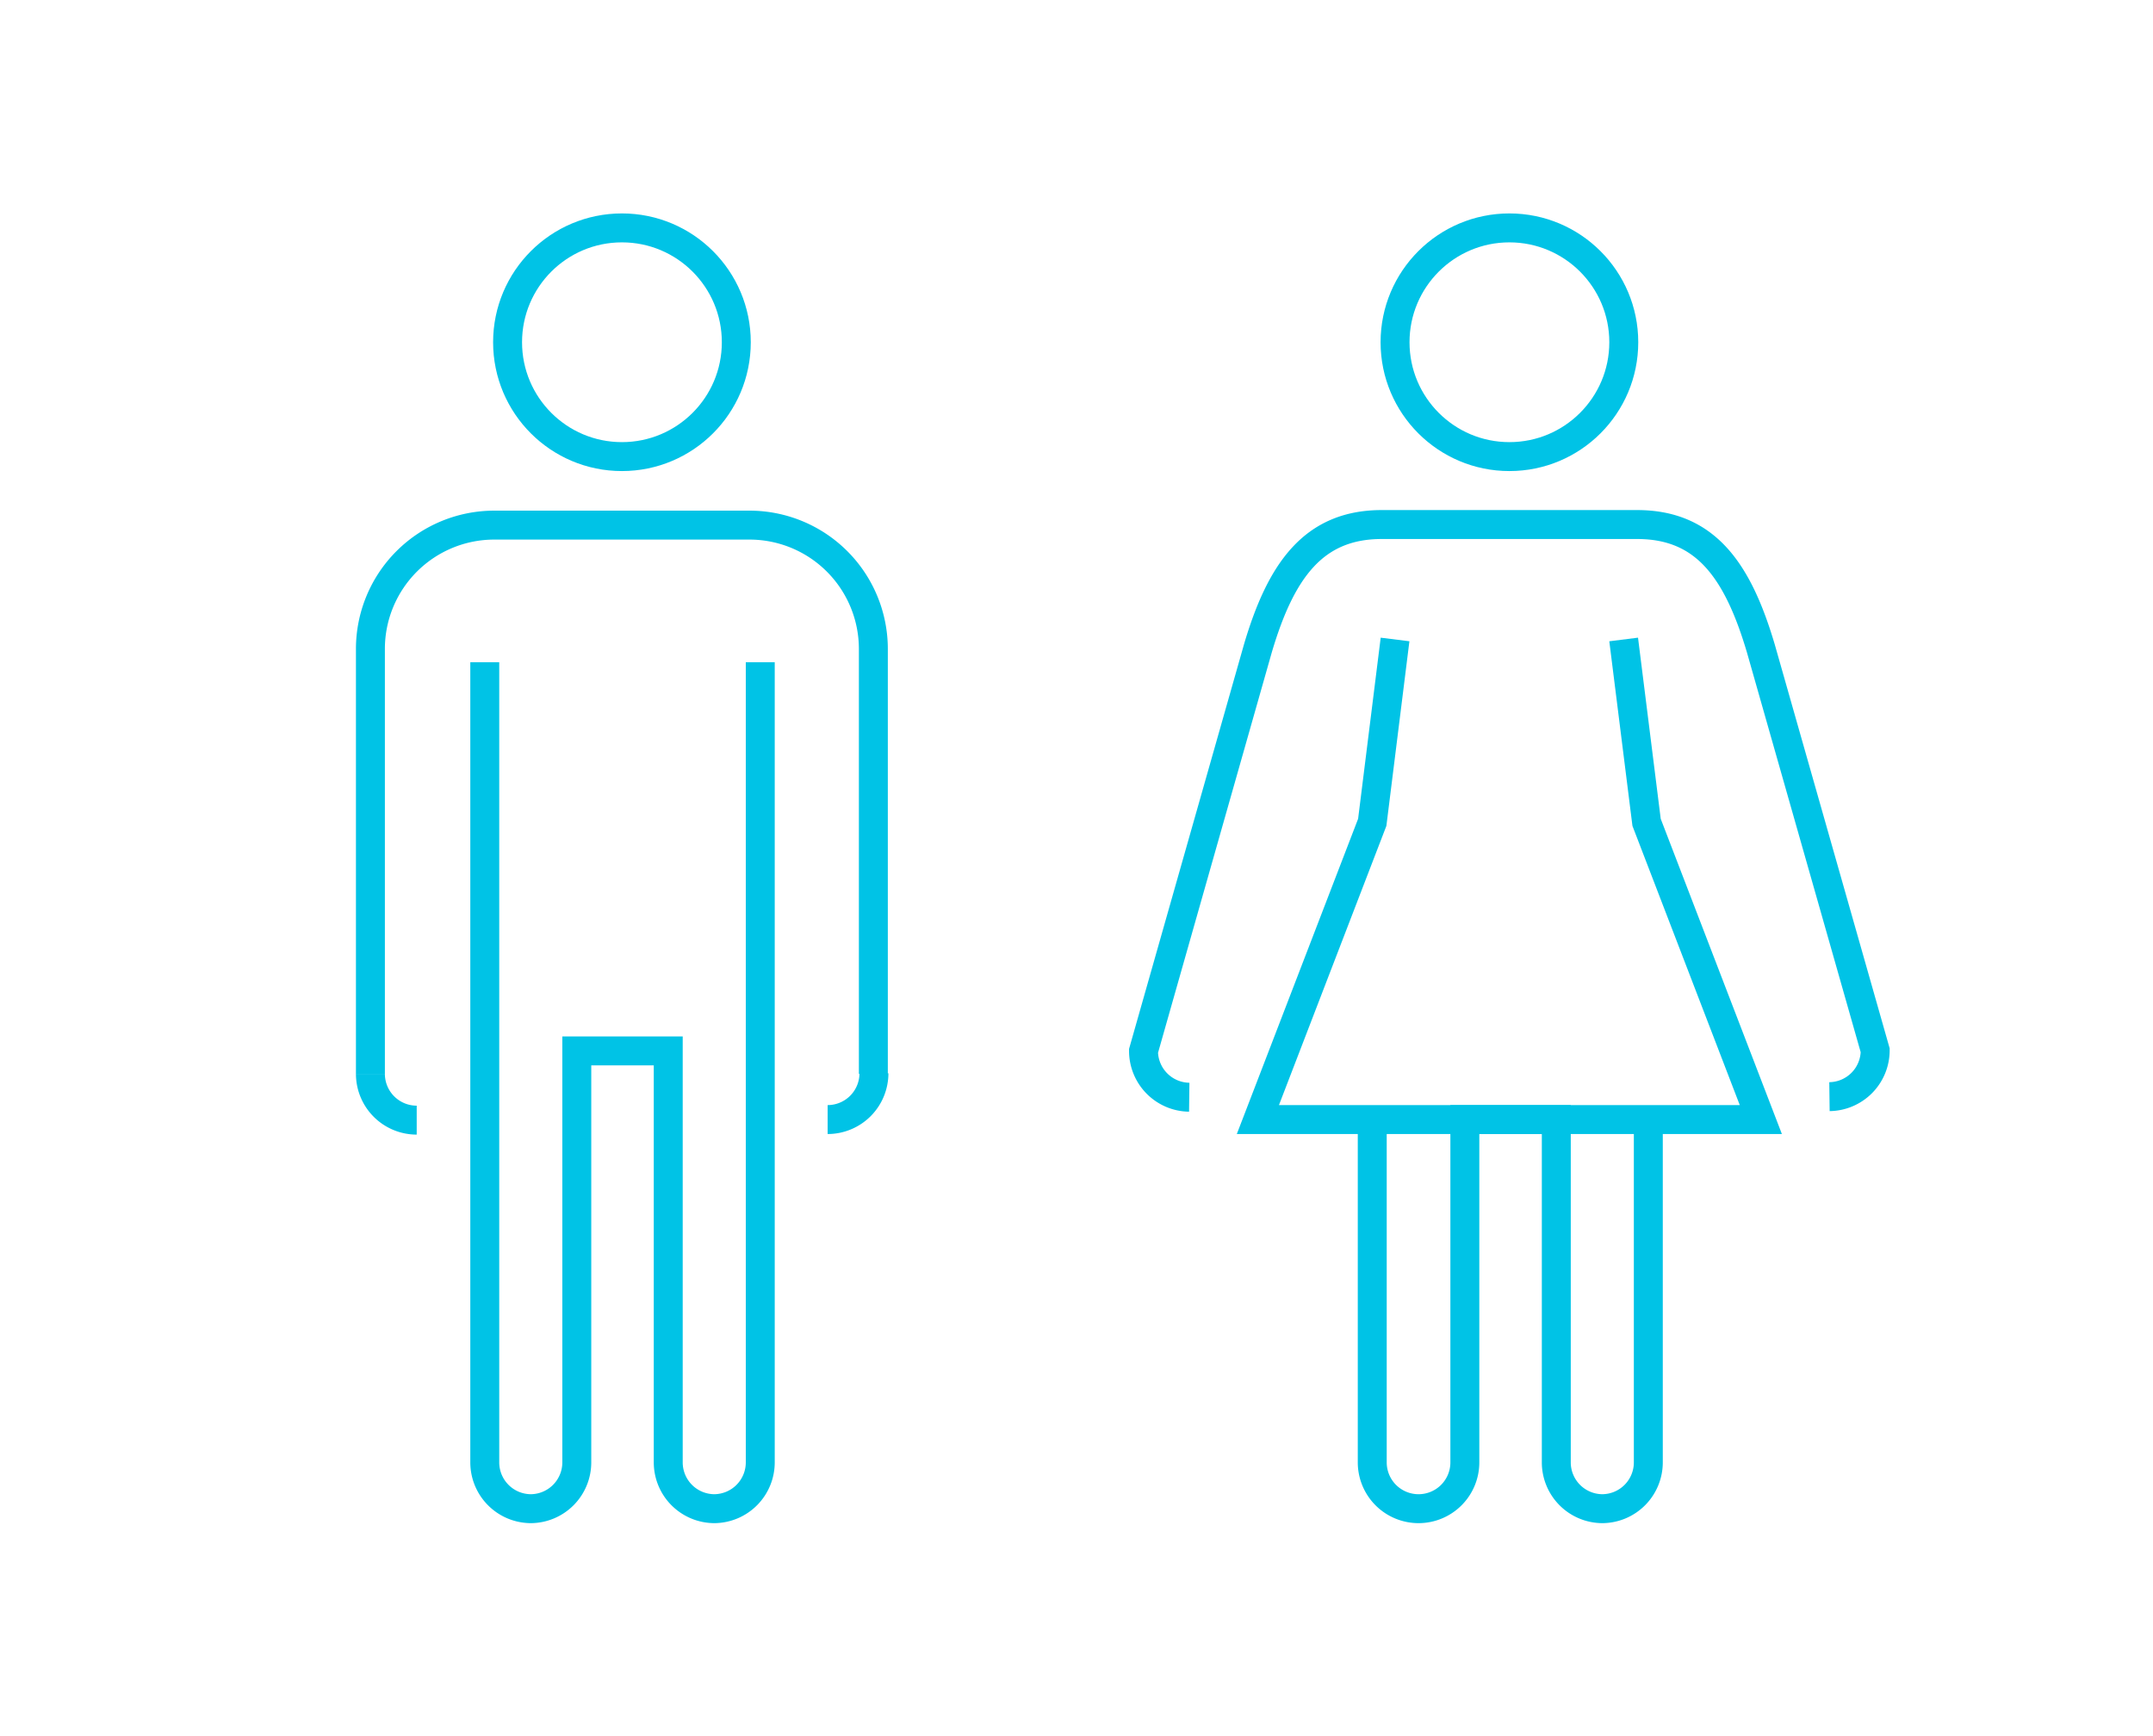
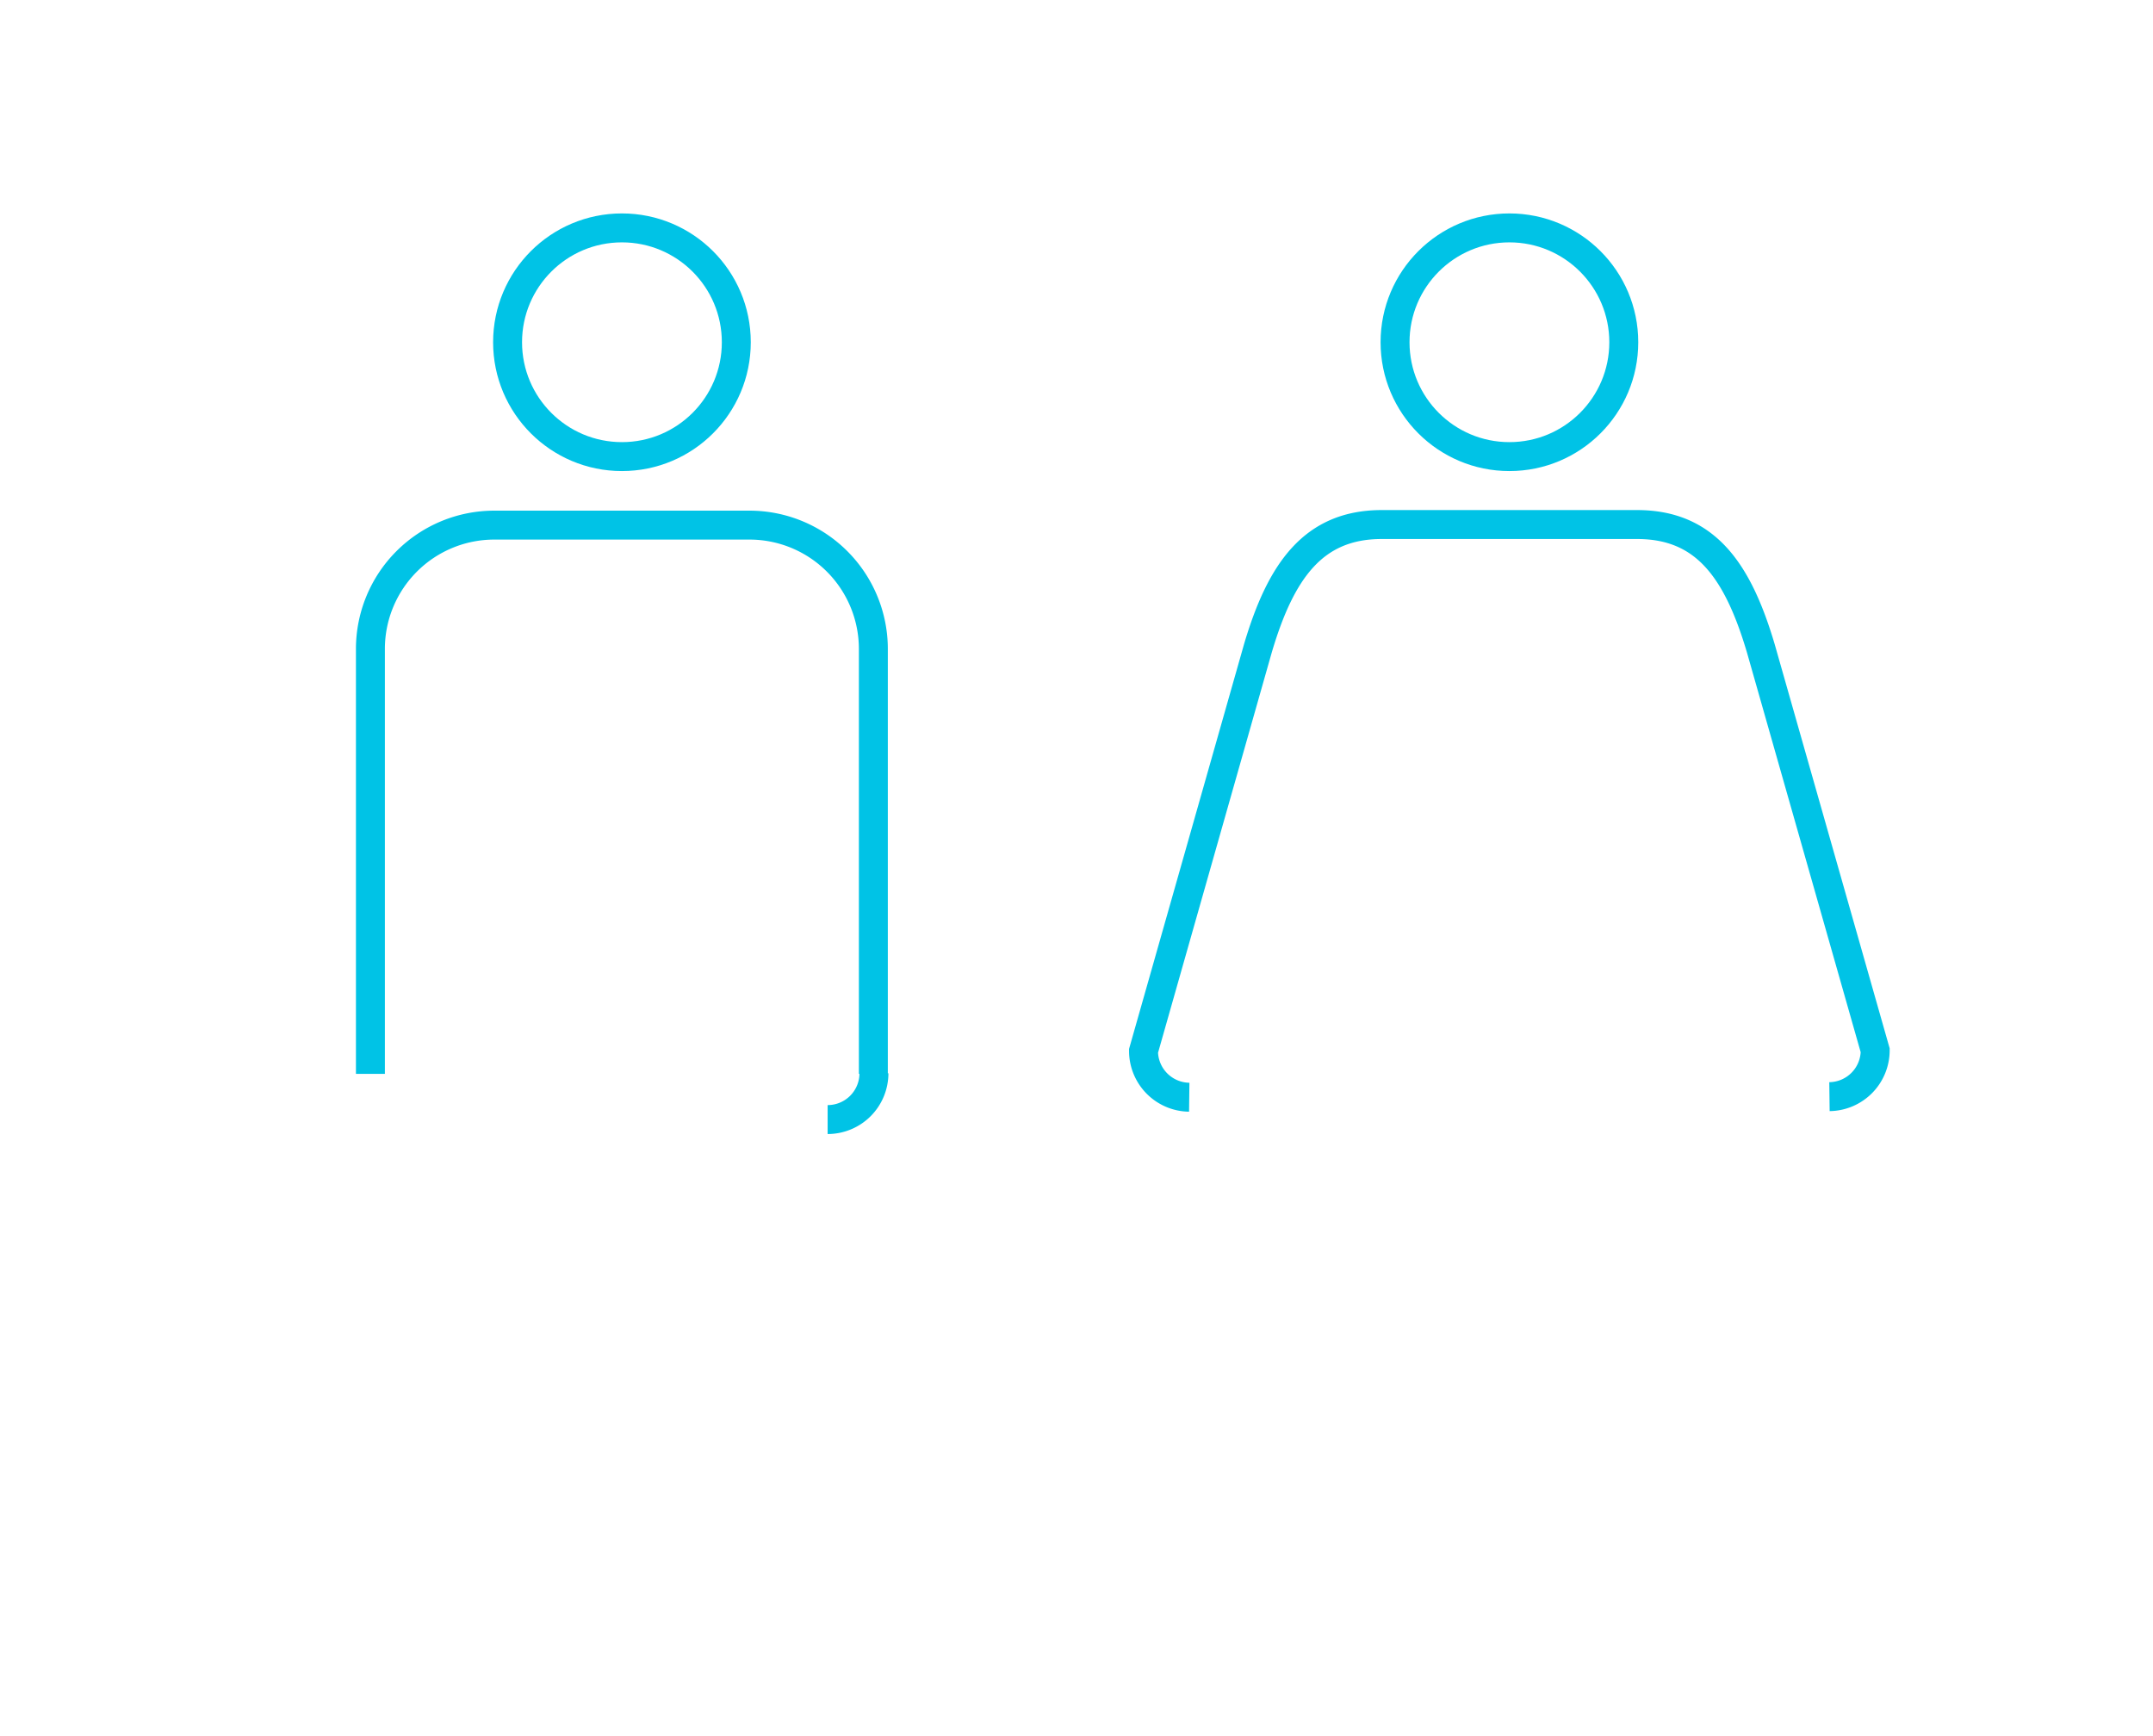
<svg xmlns="http://www.w3.org/2000/svg" viewBox="0 0 186 150">
  <defs>
    <style>.cls-1,.cls-2{fill:none;}.cls-1{stroke:#00c3e6;stroke-miterlimit:10;stroke-width:2.5px;}</style>
  </defs>
  <g id="レイヤー_2" data-name="レイヤー 2">
    <g id="レイヤー_1-2" data-name="レイヤー 1">
-       <path class="cls-1" d="M32,92.78a4,4,0,0,0,4,4" />
      <path class="cls-1" d="M71.5,96.73a4,4,0,0,0,4-4" />
-       <path class="cls-1" d="M41.88,57.22v69.13a4,4,0,0,0,3.95,4h0a4,4,0,0,0,4-4V90.8h7.9v35.55a4,4,0,0,0,4,4h0a4,4,0,0,0,3.95-4V57.22" />
      <path class="cls-1" d="M32,92.78V56.07a10.7,10.7,0,0,1,10.7-10.7H64.76a10.7,10.7,0,0,1,10.69,10.7V92.78" />
      <circle class="cls-1" cx="53.73" cy="29.57" r="9.88" />
-       <path class="cls-1" d="M118.55,96.73v29.62a4,4,0,0,0,4,4h0a4,4,0,0,0,4-4V96.73h7.9v29.62a4,4,0,0,0,4,4h0a4,4,0,0,0,3.95-4V96.73" />
      <path class="cls-1" d="M158.05,94.75a4,4,0,0,0,3.95-4l-9.88-34.73c-2-6.75-4.79-10.7-10.69-10.7H119.37c-5.91,0-8.72,4-10.7,10.7L98.79,90.8a4,4,0,0,0,3.95,4" />
-       <polyline class="cls-1" points="120.52 55.25 118.55 71.05 108.67 96.73 152.12 96.73 142.25 71.05 140.27 55.25" />
      <circle class="cls-1" cx="130.4" cy="29.57" r="9.88" />
      <rect class="cls-2" width="186" height="150" />
    </g>
  </g>
</svg>